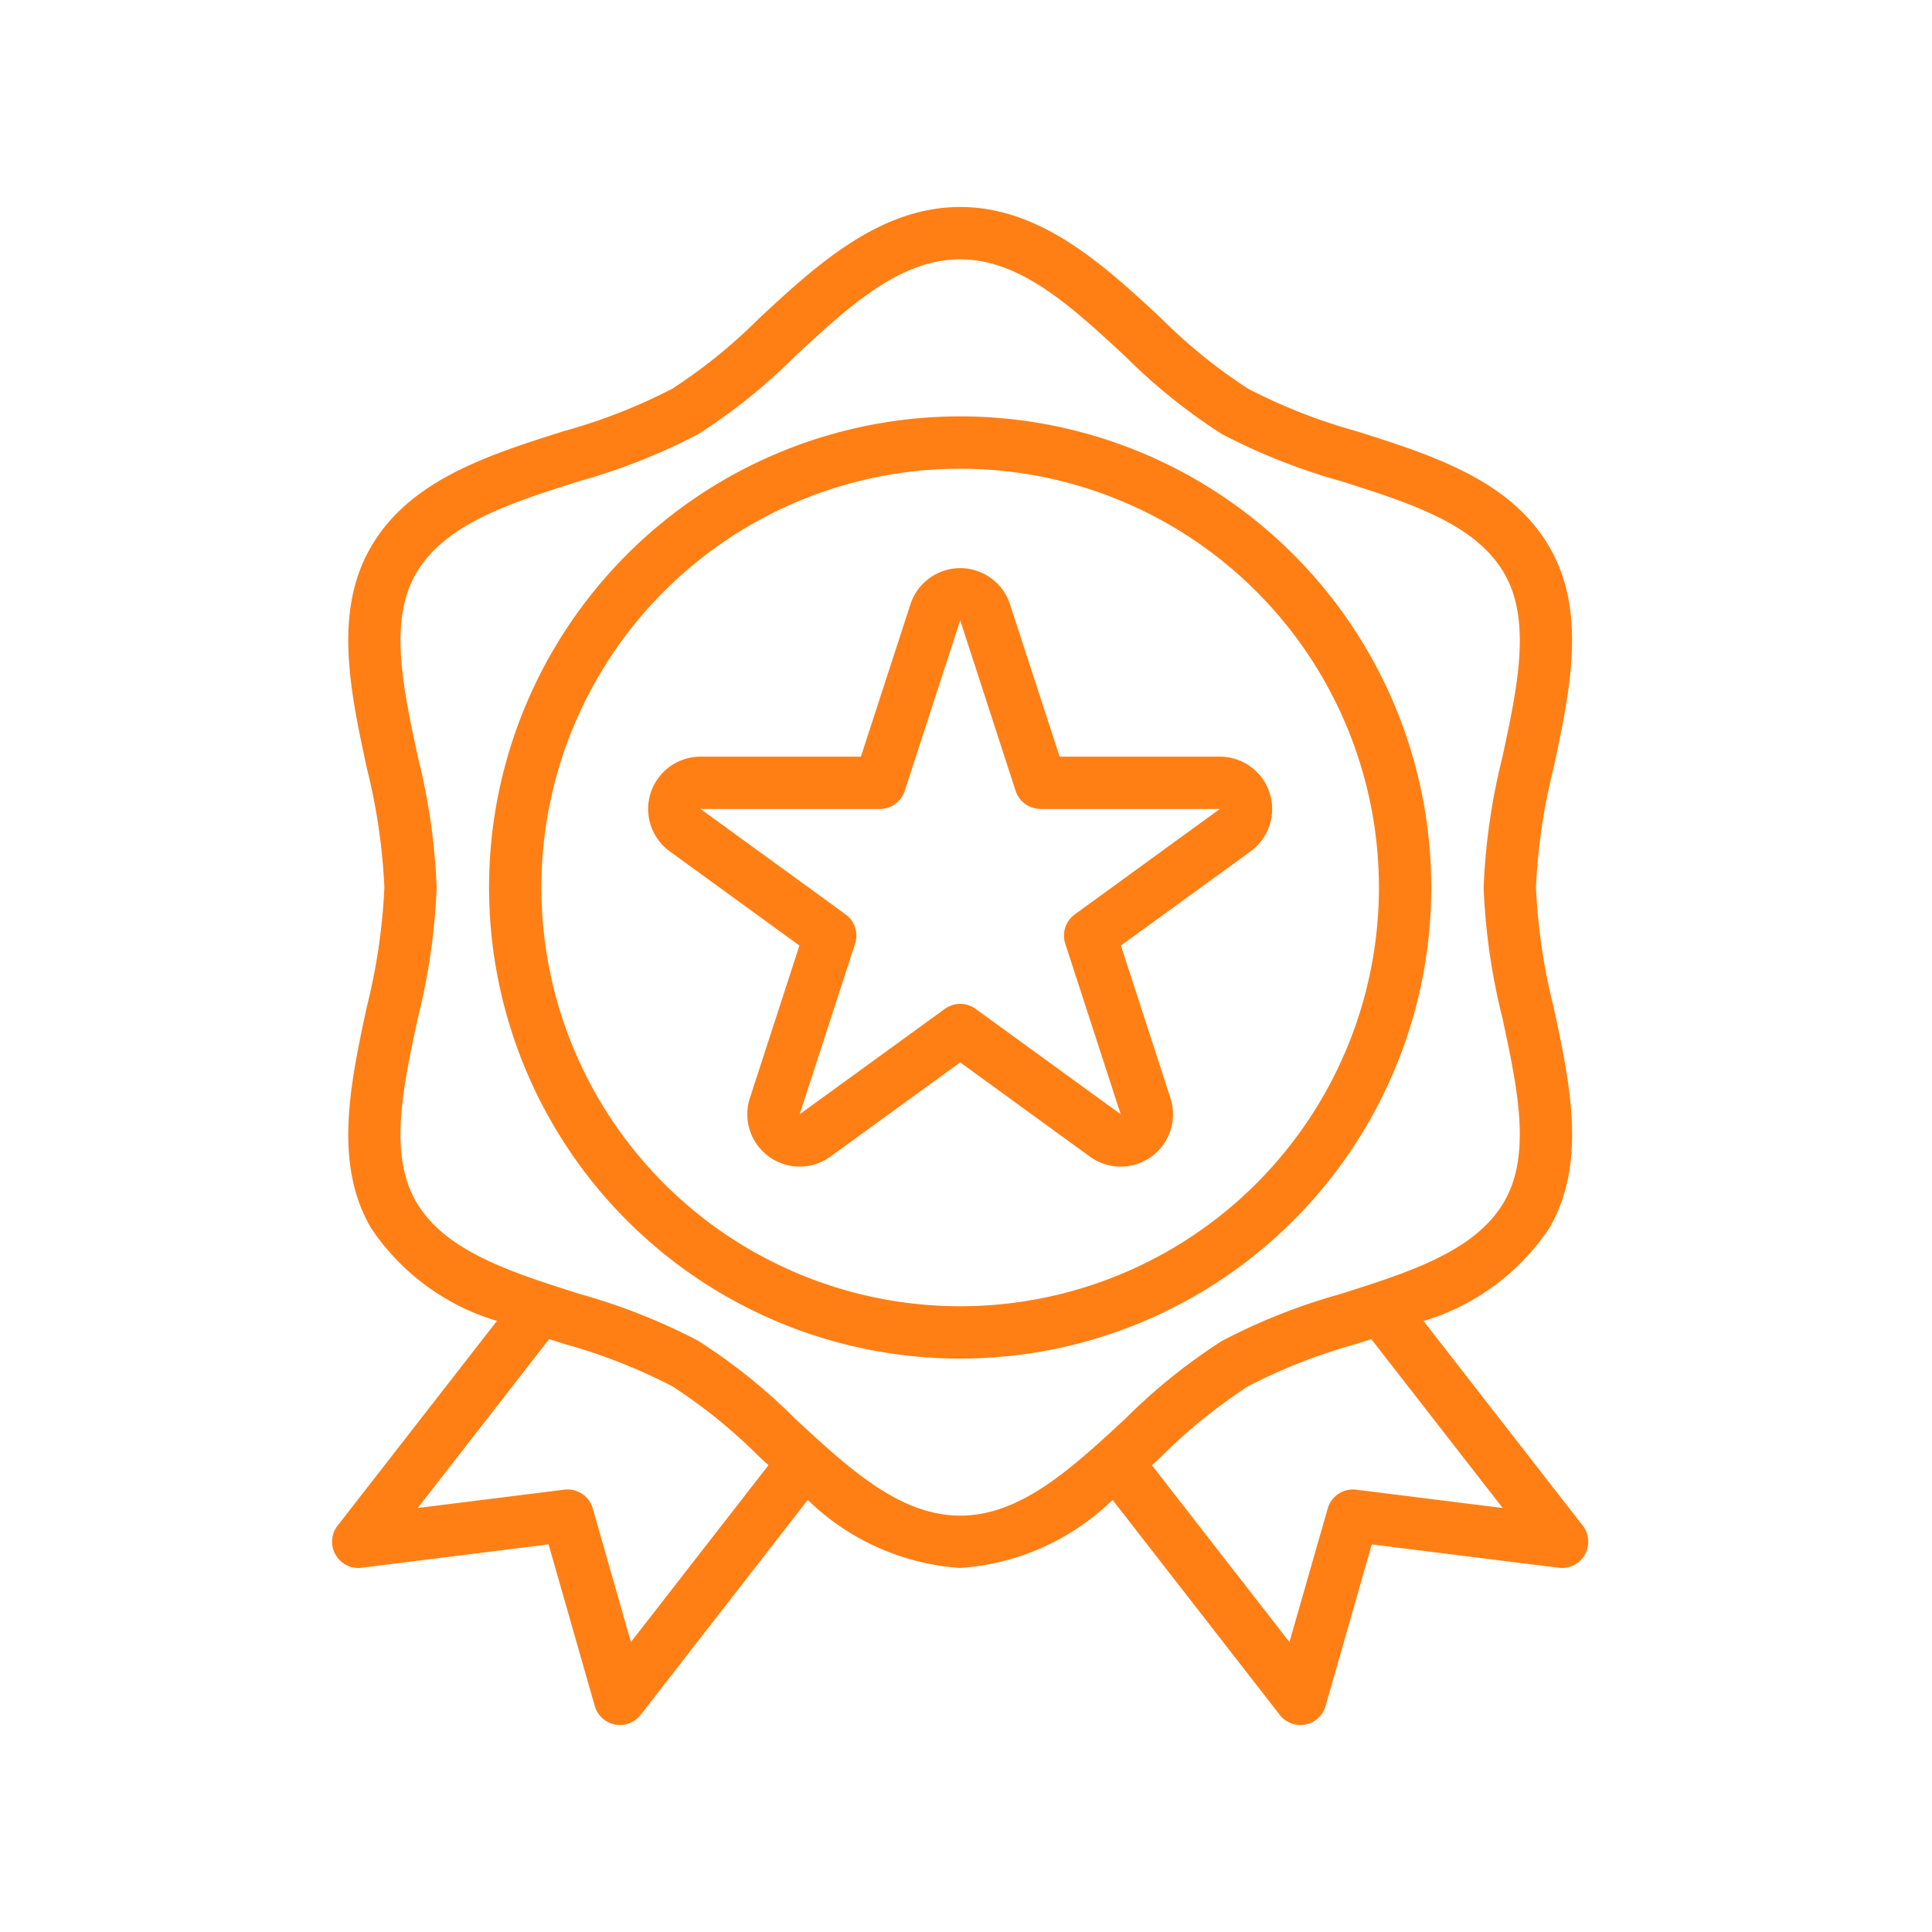
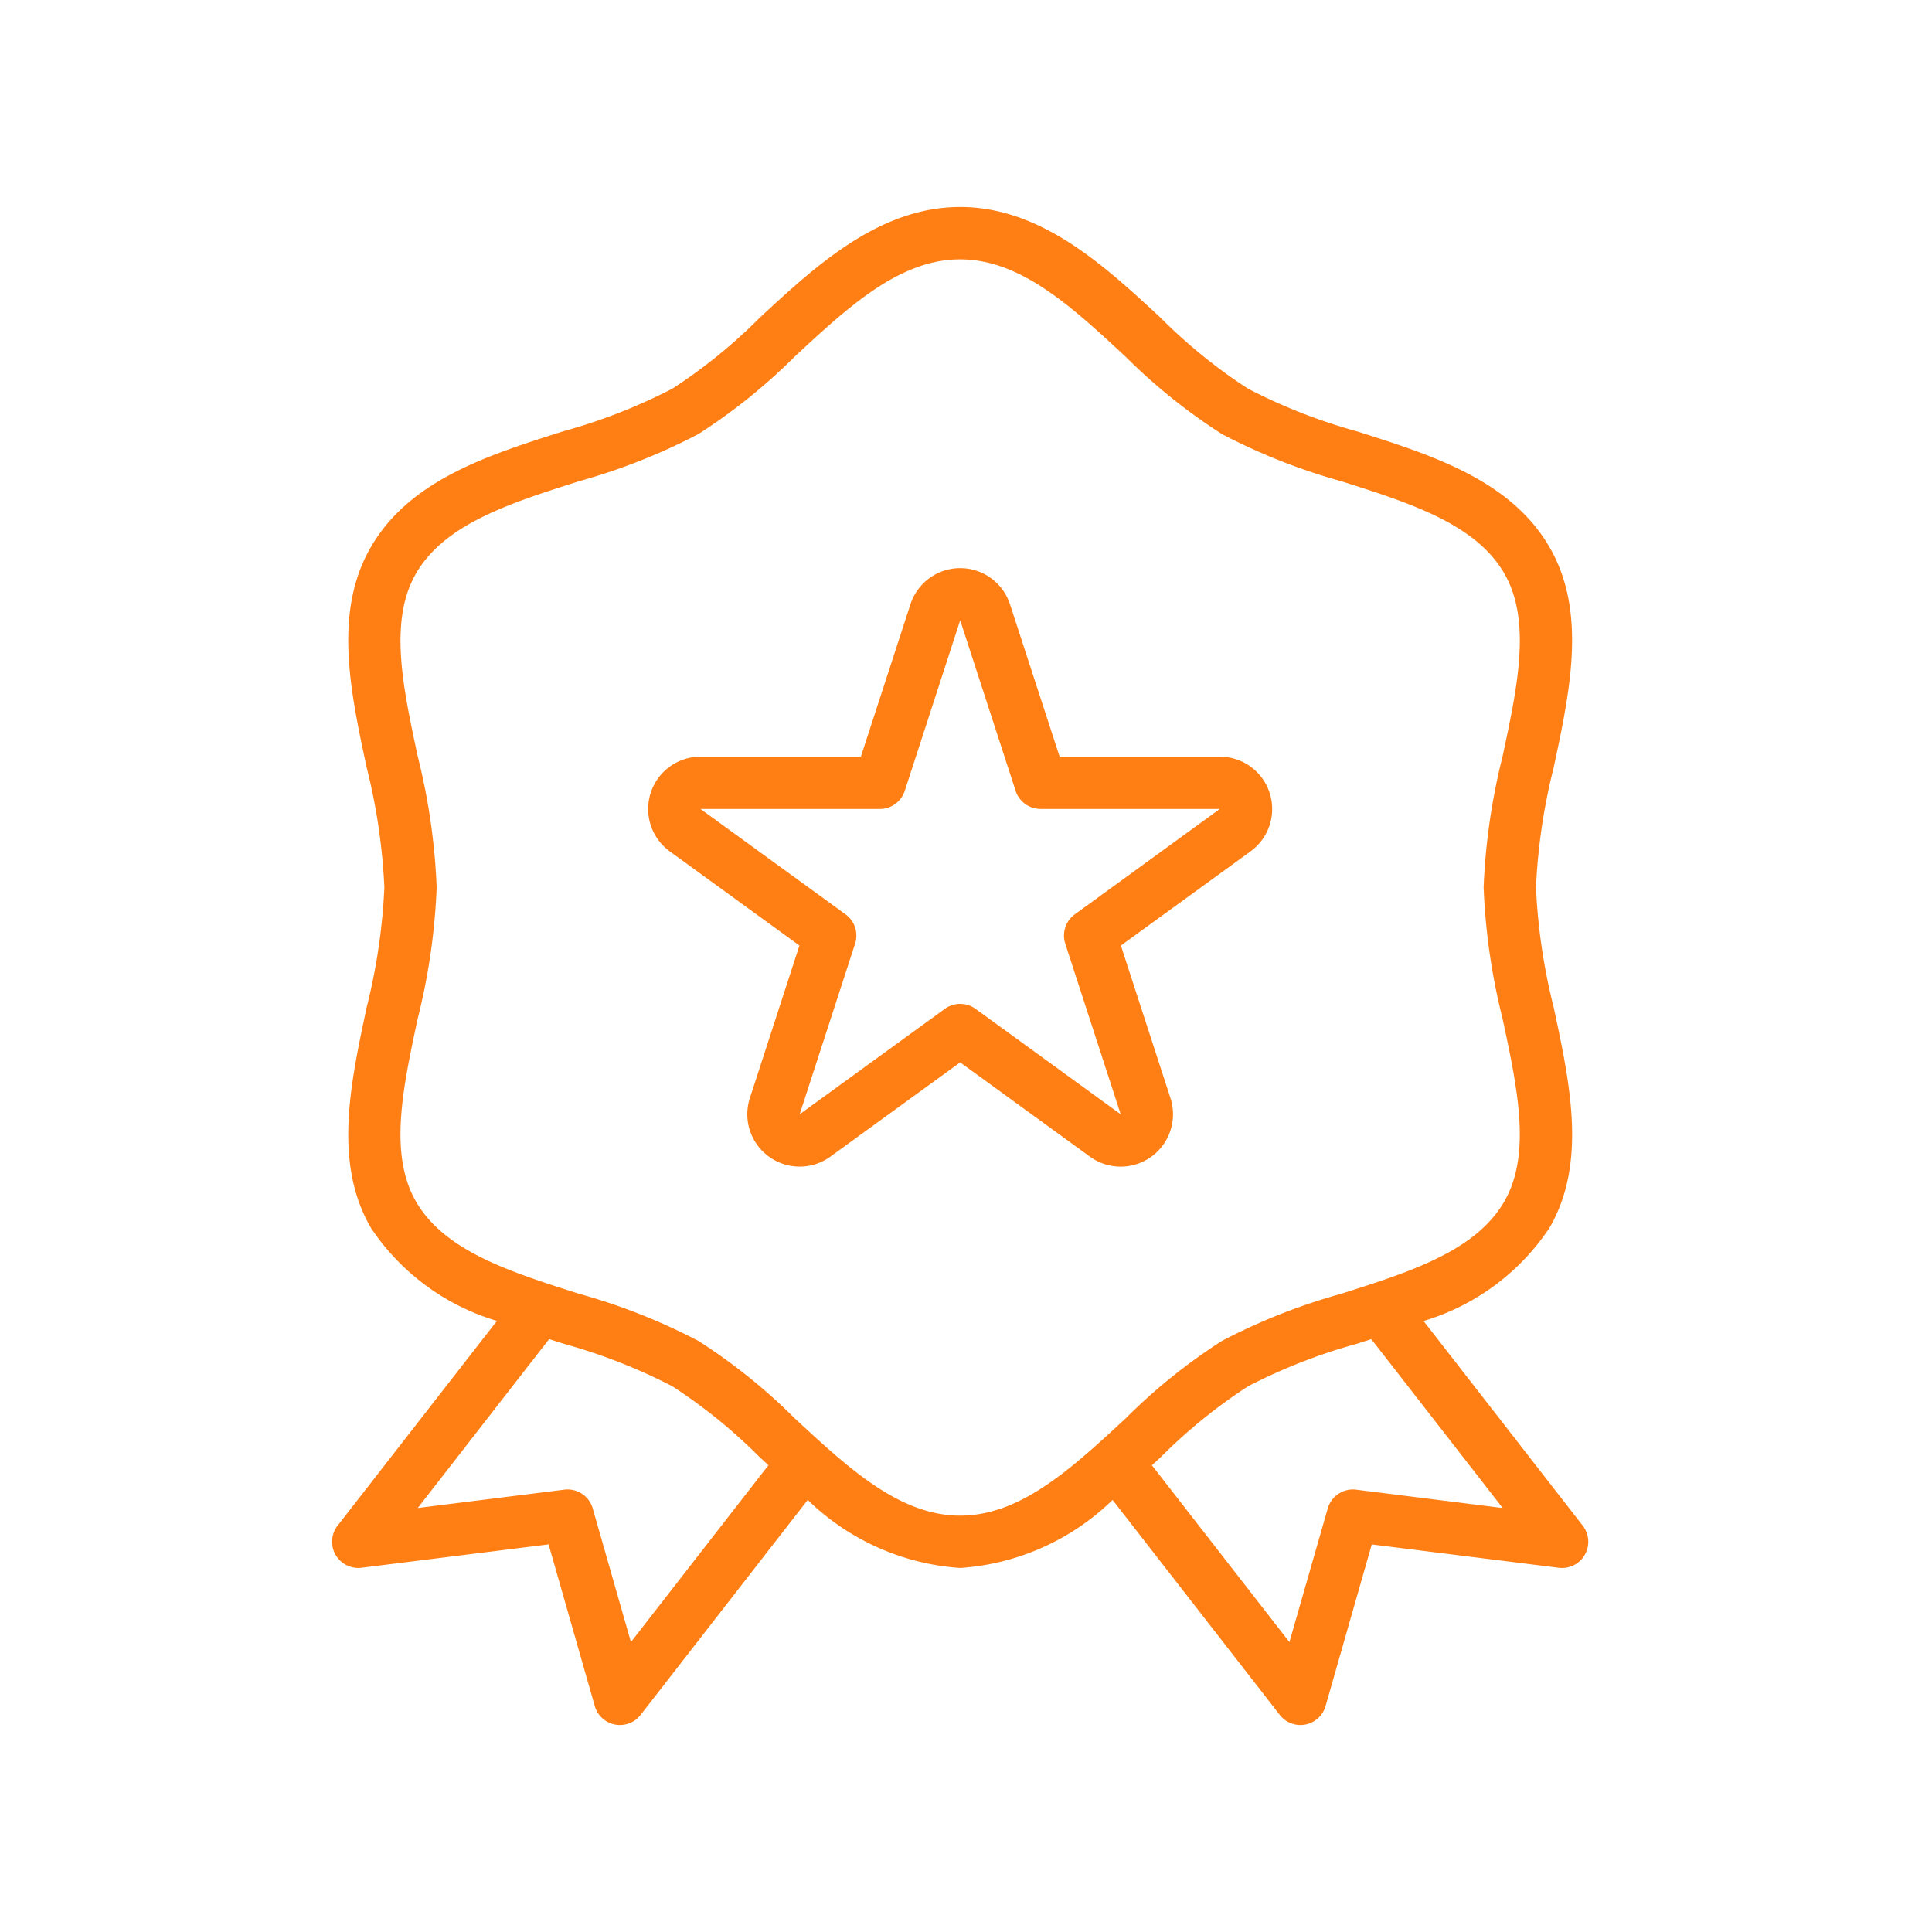
<svg xmlns="http://www.w3.org/2000/svg" width="140" height="140" viewBox="0 0 140 140">
  <defs>
    <style>.a{fill:#fff;opacity:0;}.b{fill:#ff7f15;}</style>
  </defs>
  <g transform="translate(-1509 -1656)">
    <rect class="a" width="140" height="140" transform="translate(1509 1656)" />
    <g transform="translate(1533.059 1671)">
      <g transform="translate(0)">
        <path class="b" d="M130.633,95.562,119.092,80.725a16.7,16.7,0,0,0,9.13-6.759c2.718-4.7,1.489-10.431.3-15.969a43.617,43.617,0,0,1-1.284-8.686,43.6,43.6,0,0,1,1.284-8.694c1.182-5.542,2.418-11.271-.3-15.961-2.814-4.863-8.481-6.663-13.962-8.4a40.616,40.616,0,0,1-7.884-3.088,38.529,38.529,0,0,1-6.317-5.121C95.992,4.273,91.382,0,85.514,0S75.035,4.273,70.967,8.045a38.539,38.539,0,0,1-6.316,5.123,40.606,40.606,0,0,1-7.882,3.08c-5.481,1.737-11.148,3.537-13.962,8.4-2.718,4.7-1.489,10.431-.3,15.969a43.6,43.6,0,0,1,1.282,8.694A43.6,43.6,0,0,1,42.506,58c-1.182,5.542-2.418,11.271.3,15.961a16.7,16.7,0,0,0,9.139,6.757L40.395,95.56a1.9,1.9,0,0,0,1.733,3.046l13.56-1.694,3.347,11.713a1.9,1.9,0,0,0,1.462,1.341,1.934,1.934,0,0,0,.36.034,1.9,1.9,0,0,0,1.5-.732L74.468,93.69a17.537,17.537,0,0,0,11.046,4.931A17.537,17.537,0,0,0,96.559,93.69l12.111,15.573a1.9,1.9,0,0,0,1.5.738,1.935,1.935,0,0,0,.36-.034,1.9,1.9,0,0,0,1.462-1.341l3.347-11.711,13.56,1.694a1.9,1.9,0,0,0,1.733-3.046ZM61.655,103.99l-2.767-9.684a1.9,1.9,0,0,0-2.058-1.36L46.209,94.274l9.519-12.237,1.049.336a40.6,40.6,0,0,1,7.874,3.08,38.53,38.53,0,0,1,6.317,5.121l.652.6Zm23.859-9.162c-4.381,0-8.066-3.414-11.969-7.032a41.806,41.806,0,0,0-7-5.627,43.975,43.975,0,0,0-8.635-3.414c-5.013-1.591-9.748-3.093-11.827-6.685-1.984-3.431-.96-8.212.127-13.276a46.444,46.444,0,0,0,1.369-9.483,46.425,46.425,0,0,0-1.367-9.483c-1.087-5.062-2.111-9.843-.127-13.276,2.086-3.592,6.814-5.094,11.827-6.685a43.987,43.987,0,0,0,8.633-3.414,41.8,41.8,0,0,0,6.994-5.627c3.9-3.619,7.59-7.032,11.971-7.032s8.066,3.414,11.969,7.032a41.806,41.806,0,0,0,7,5.627,43.974,43.974,0,0,0,8.635,3.414c5.013,1.591,9.748,3.093,11.827,6.685,1.984,3.431.96,8.212-.127,13.276a46.445,46.445,0,0,0-1.369,9.483,46.425,46.425,0,0,0,1.367,9.483c1.087,5.062,2.111,9.843.127,13.276-2.086,3.592-6.814,5.094-11.827,6.685a43.987,43.987,0,0,0-8.633,3.414A41.8,41.8,0,0,0,97.485,87.8C93.58,91.414,89.895,94.828,85.514,94.828Zm28.693-1.881a1.9,1.9,0,0,0-2.058,1.36l-2.777,9.684L99.408,91.179l.652-.6a38.539,38.539,0,0,1,6.316-5.123,40.606,40.606,0,0,1,7.882-3.08l1.049-.336,9.521,12.237Z" transform="translate(-39.995)" />
      </g>
      <g transform="translate(11.38 15.172)">
-         <path class="b" d="M122.138,64a34.138,34.138,0,1,0,34.138,34.138A34.138,34.138,0,0,0,122.138,64Zm0,64.483a30.345,30.345,0,1,1,30.345-30.345A30.345,30.345,0,0,1,122.138,128.483Z" transform="translate(-88 -64)" />
-       </g>
+         </g>
      <g transform="translate(22.906 26.167)">
        <g transform="translate(0)">
          <path class="b" d="M181.111,125.6a3.793,3.793,0,0,0-3.065-1.561H166.435l-3.6-11.051a3.793,3.793,0,0,0-7.207,0l-3.594,11.051h-11.62a3.793,3.793,0,0,0-2.234,6.86l9.4,6.828-3.59,11.051a3.793,3.793,0,0,0,5.838,4.241l9.4-6.826,9.4,6.828a3.793,3.793,0,0,0,5.838-4.241l-3.59-11.053,9.4-6.828A3.793,3.793,0,0,0,181.111,125.6Zm-13.579,9.87a1.9,1.9,0,0,0-.688,2.122l4.017,12.362-10.516-7.639a1.9,1.9,0,0,0-2.228,0L147.6,149.951l4.015-12.362a1.9,1.9,0,0,0-.688-2.12l-10.514-7.639h13a1.9,1.9,0,0,0,1.8-1.311l4.017-12.362,4.017,12.36a1.9,1.9,0,0,0,1.8,1.311l13,0Z" transform="translate(-136.616 -110.376)" />
        </g>
      </g>
    </g>
  </g>
</svg>